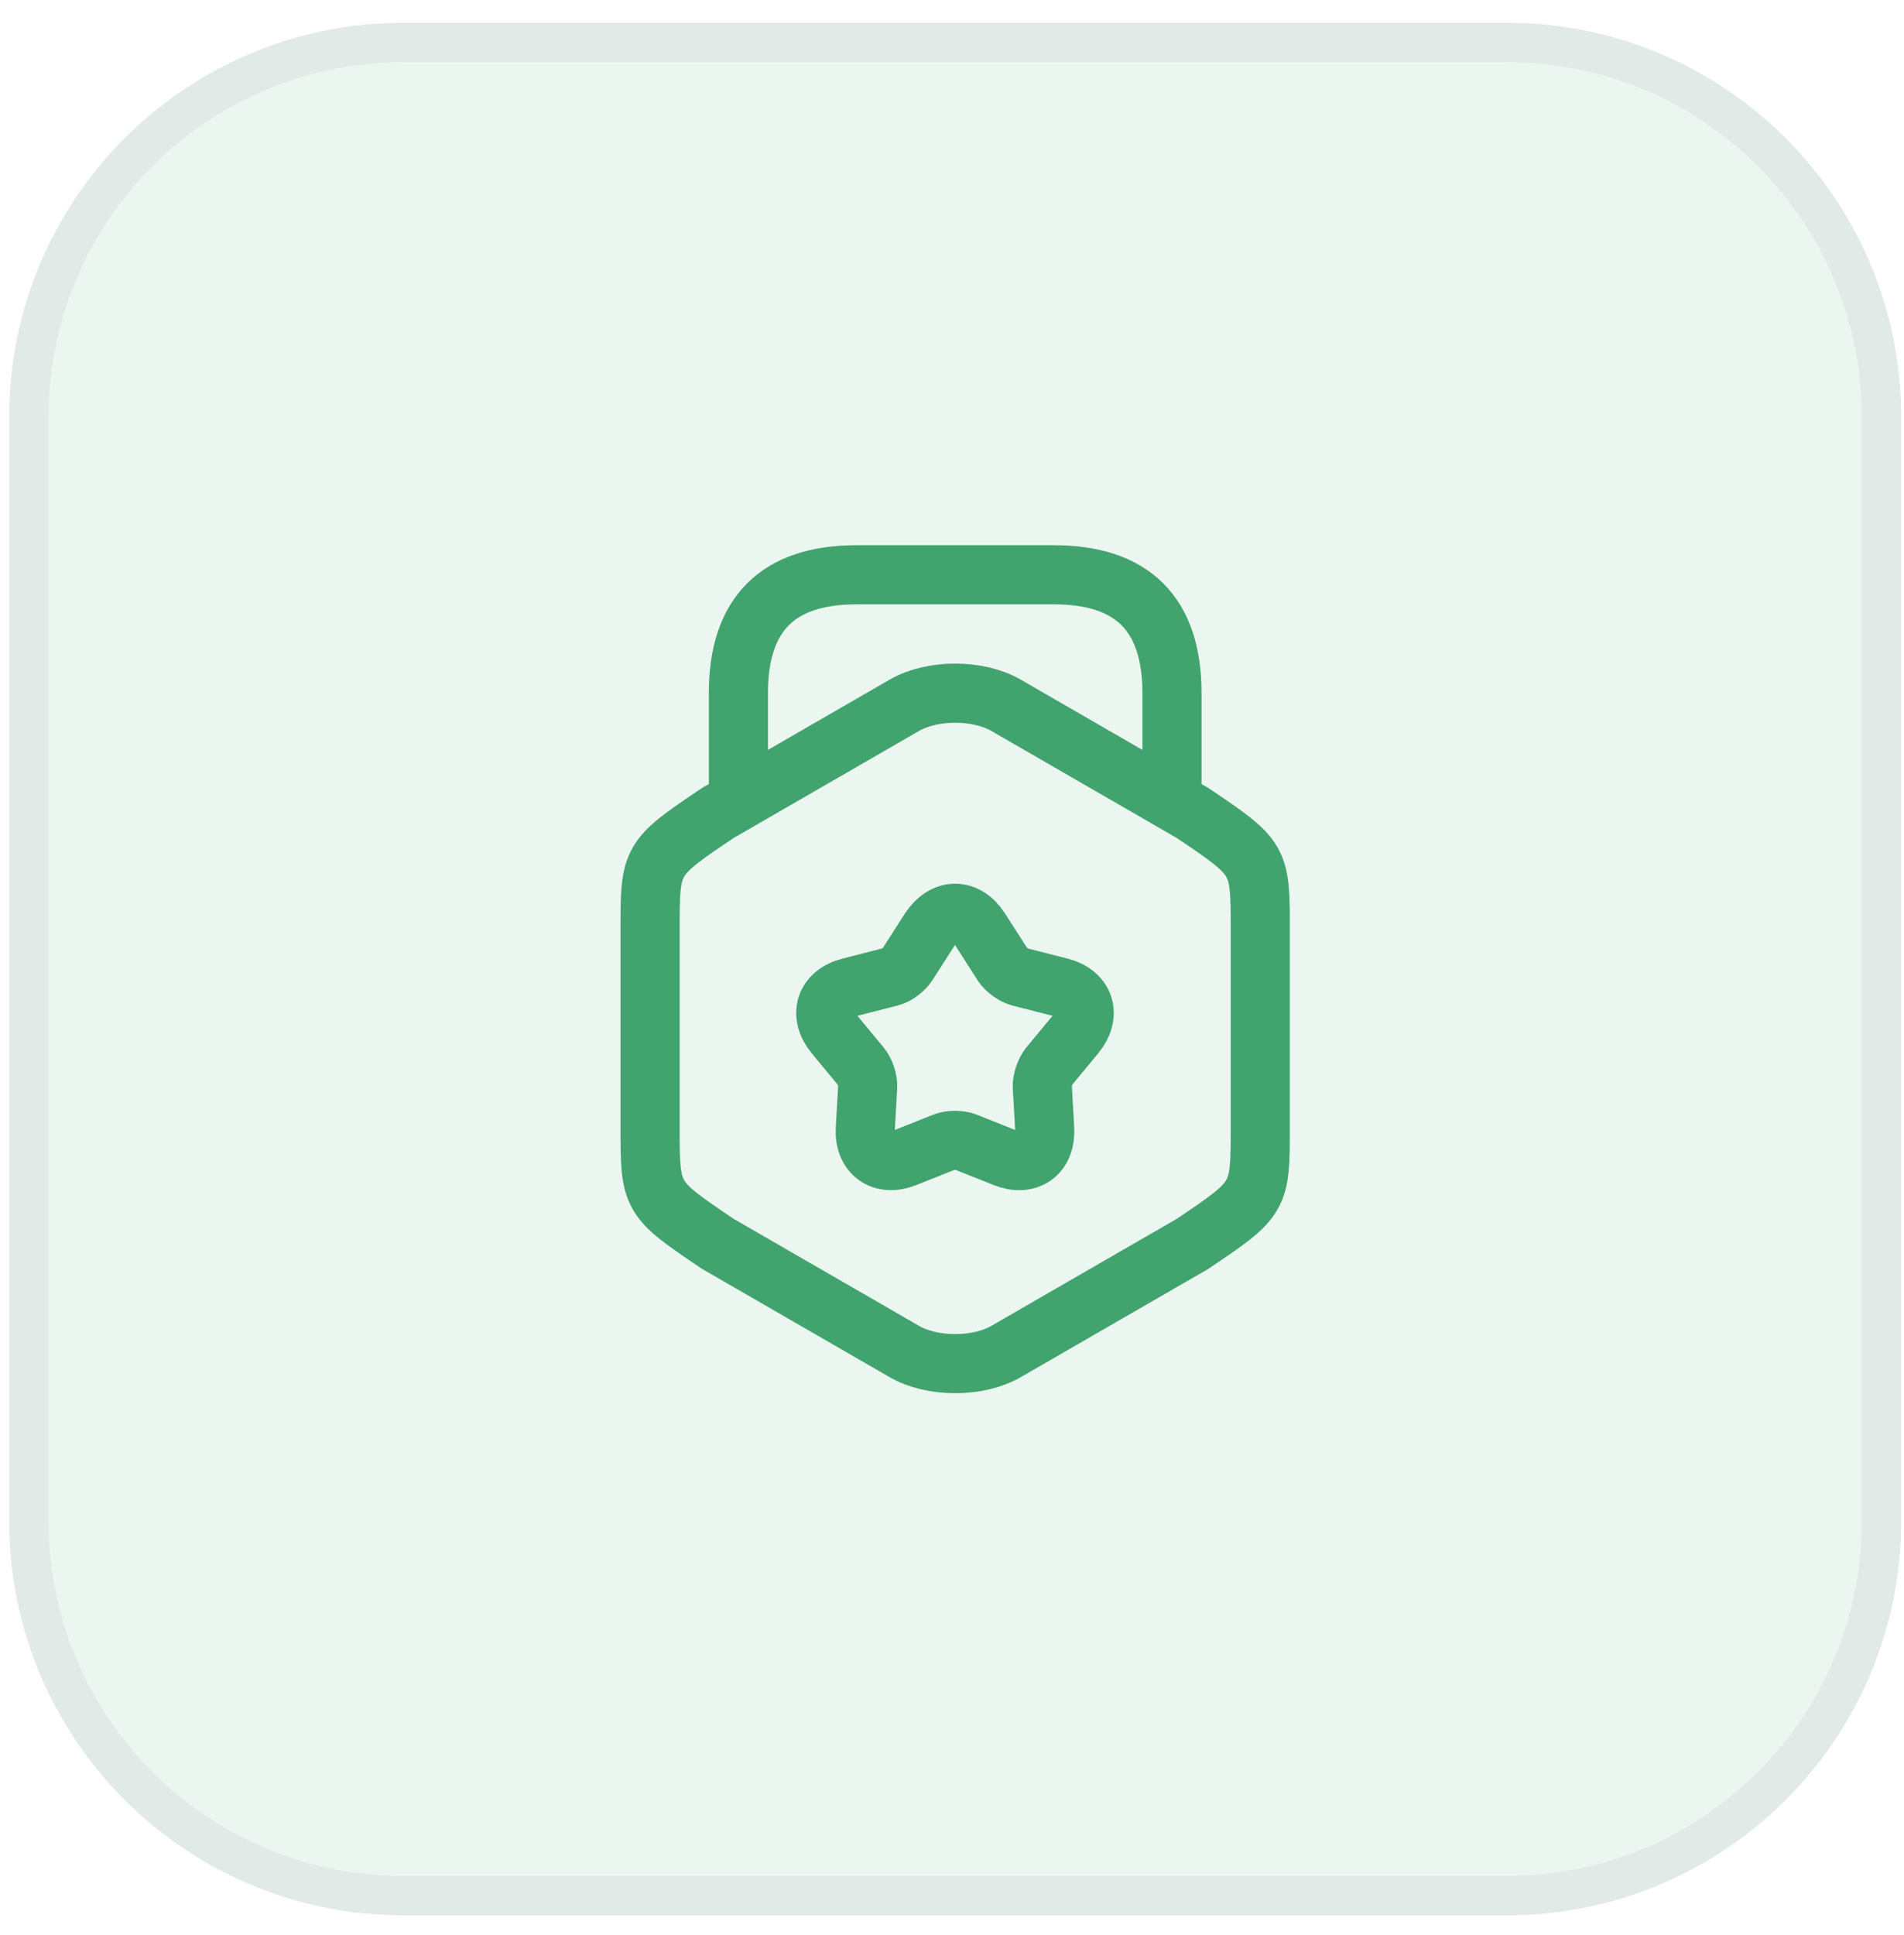
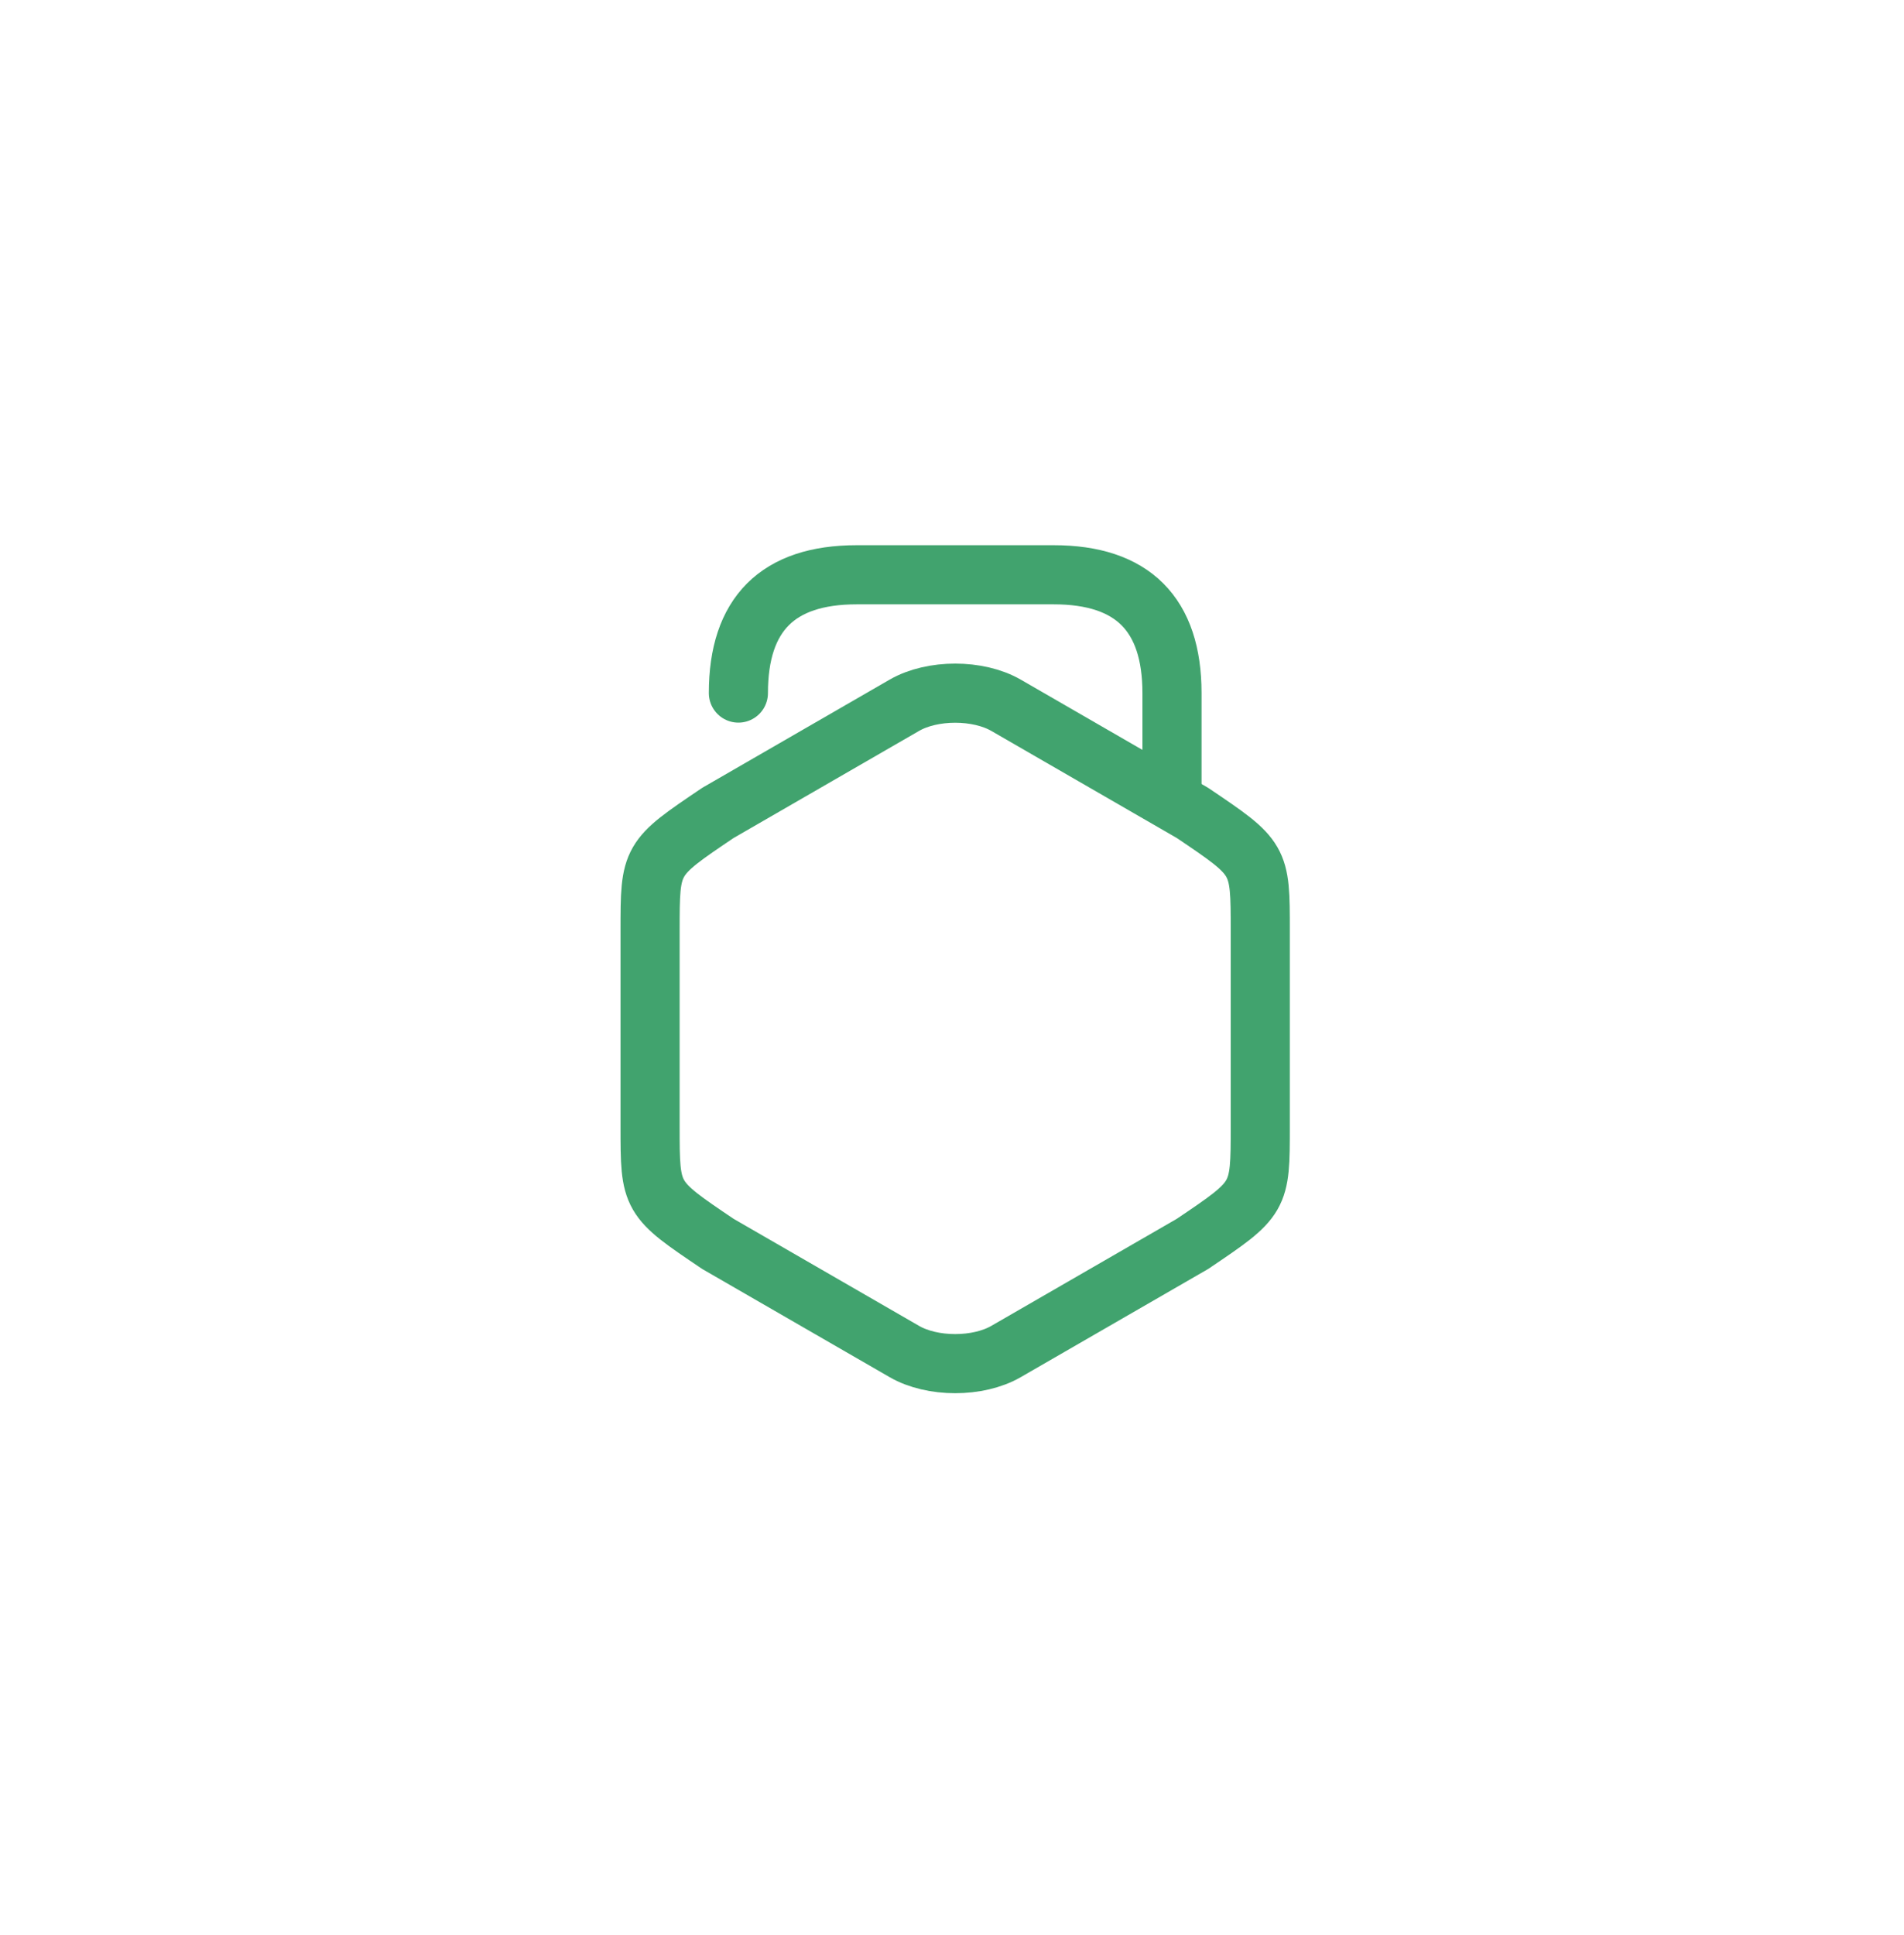
<svg xmlns="http://www.w3.org/2000/svg" width="63" height="64" viewBox="0 0 63 64" fill="none">
-   <path d="M0.303 13.796C0.303 6.593 6.142 0.753 13.345 0.753H49.865C57.068 0.753 62.908 6.593 62.908 13.796V50.316C62.908 57.519 57.068 63.359 49.865 63.359H13.345C6.142 63.359 0.303 57.519 0.303 50.316V13.796Z" fill="#41A36E" fill-opacity="0.1" />
-   <path d="M0.955 13.796C0.955 6.953 6.502 1.406 13.345 1.406H49.865C56.708 1.406 62.256 6.953 62.256 13.796V50.316C62.256 57.159 56.708 62.706 49.865 62.706H13.345C6.502 62.706 0.955 57.159 0.955 50.316V13.796Z" stroke="black" stroke-opacity="0.05" stroke-width="1.304" />
  <path d="M21.51 30.778V37.26C21.51 39.634 21.51 39.634 23.754 41.147L29.923 44.707C30.849 45.242 32.362 45.242 33.288 44.707L39.457 41.147C41.7 39.634 41.7 39.634 41.7 37.26V30.778C41.7 28.404 41.7 28.404 39.457 26.891L33.288 23.33C32.362 22.796 30.849 22.796 29.923 23.33L23.754 26.891C21.51 28.404 21.51 28.404 21.51 30.778Z" stroke="#41A36E" stroke-width="1.956" stroke-linecap="round" stroke-linejoin="round" />
-   <path d="M38.779 26.356V22.926C38.779 20.317 37.474 19.013 34.866 19.013H28.345C25.736 19.013 24.432 20.317 24.432 22.926V26.265" stroke="#41A36E" stroke-width="1.956" stroke-linecap="round" stroke-linejoin="round" />
-   <path d="M32.427 30.738L33.17 31.899C33.288 32.082 33.549 32.264 33.744 32.316L35.075 32.656C35.897 32.864 36.118 33.569 35.583 34.221L34.71 35.277C34.579 35.447 34.475 35.747 34.488 35.955L34.566 37.325C34.618 38.173 34.018 38.603 33.236 38.29L31.958 37.781C31.762 37.703 31.436 37.703 31.24 37.781L29.962 38.29C29.179 38.603 28.579 38.16 28.632 37.325L28.71 35.955C28.723 35.747 28.619 35.434 28.488 35.277L27.614 34.221C27.08 33.569 27.301 32.864 28.123 32.656L29.453 32.316C29.662 32.264 29.923 32.069 30.027 31.899L30.771 30.738C31.24 30.034 31.971 30.034 32.427 30.738Z" stroke="#41A36E" stroke-width="1.956" stroke-linecap="round" stroke-linejoin="round" />
+   <path d="M38.779 26.356V22.926C38.779 20.317 37.474 19.013 34.866 19.013H28.345C25.736 19.013 24.432 20.317 24.432 22.926" stroke="#41A36E" stroke-width="1.956" stroke-linecap="round" stroke-linejoin="round" />
</svg>